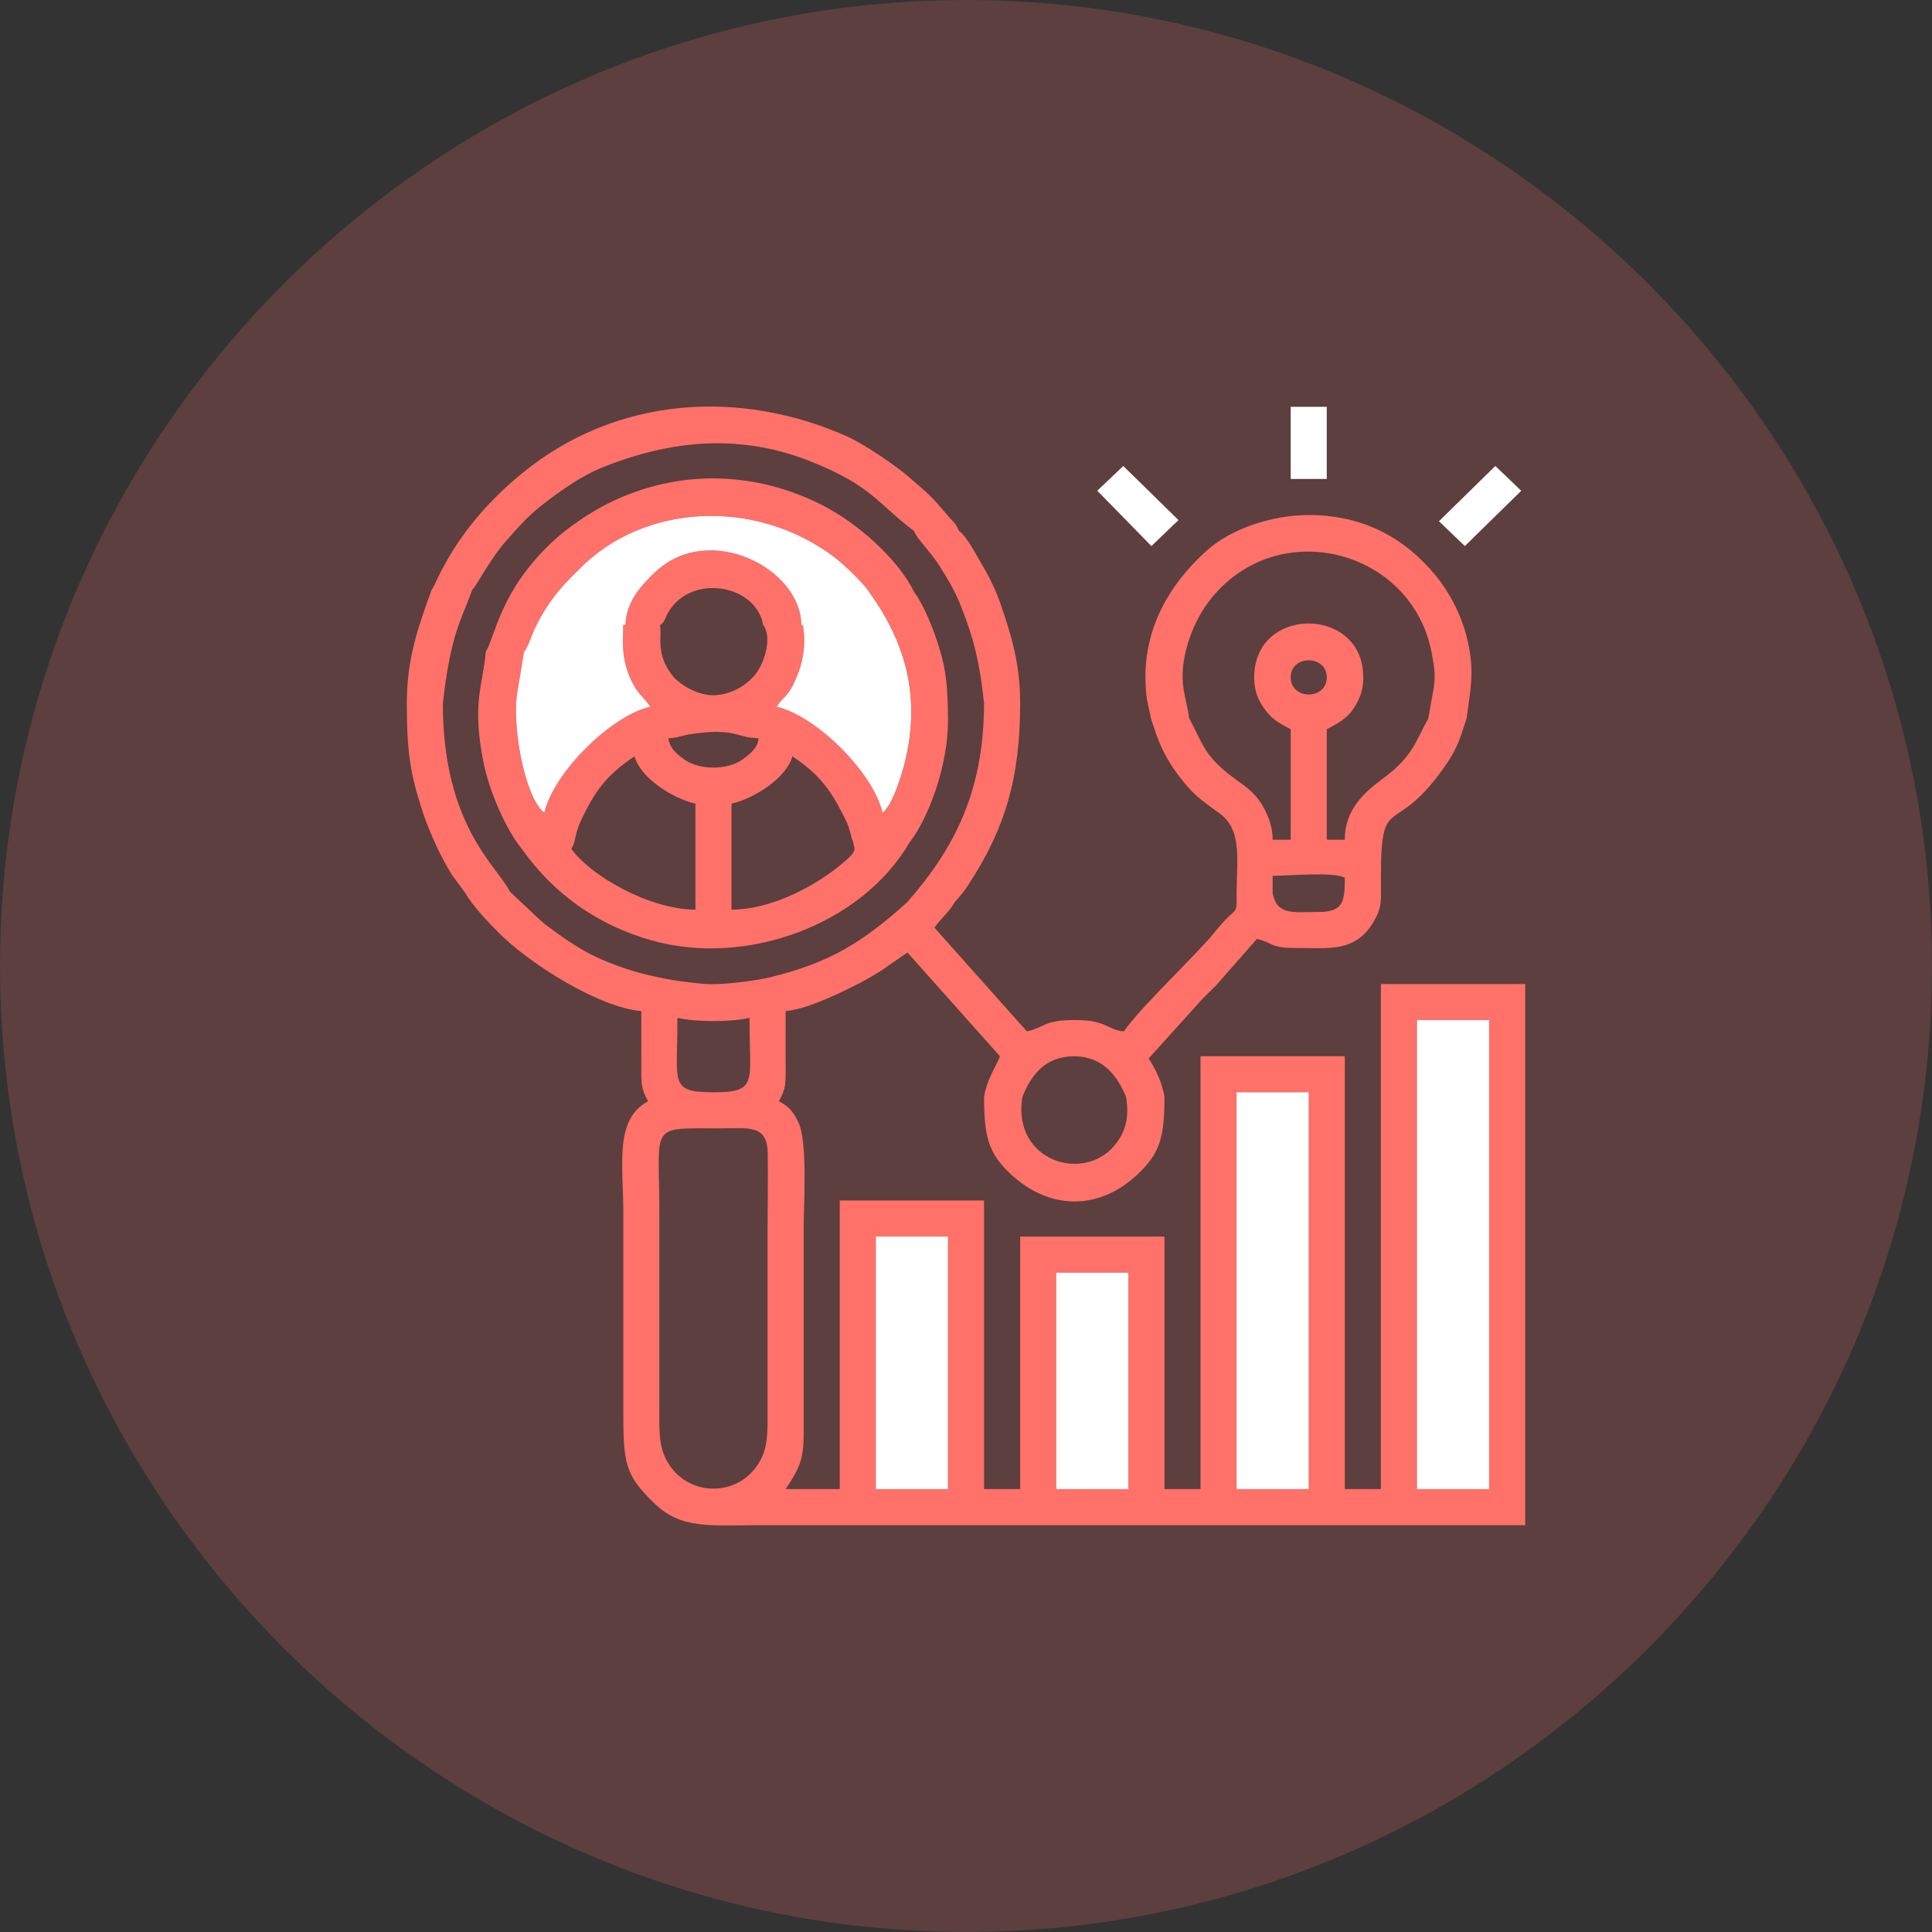
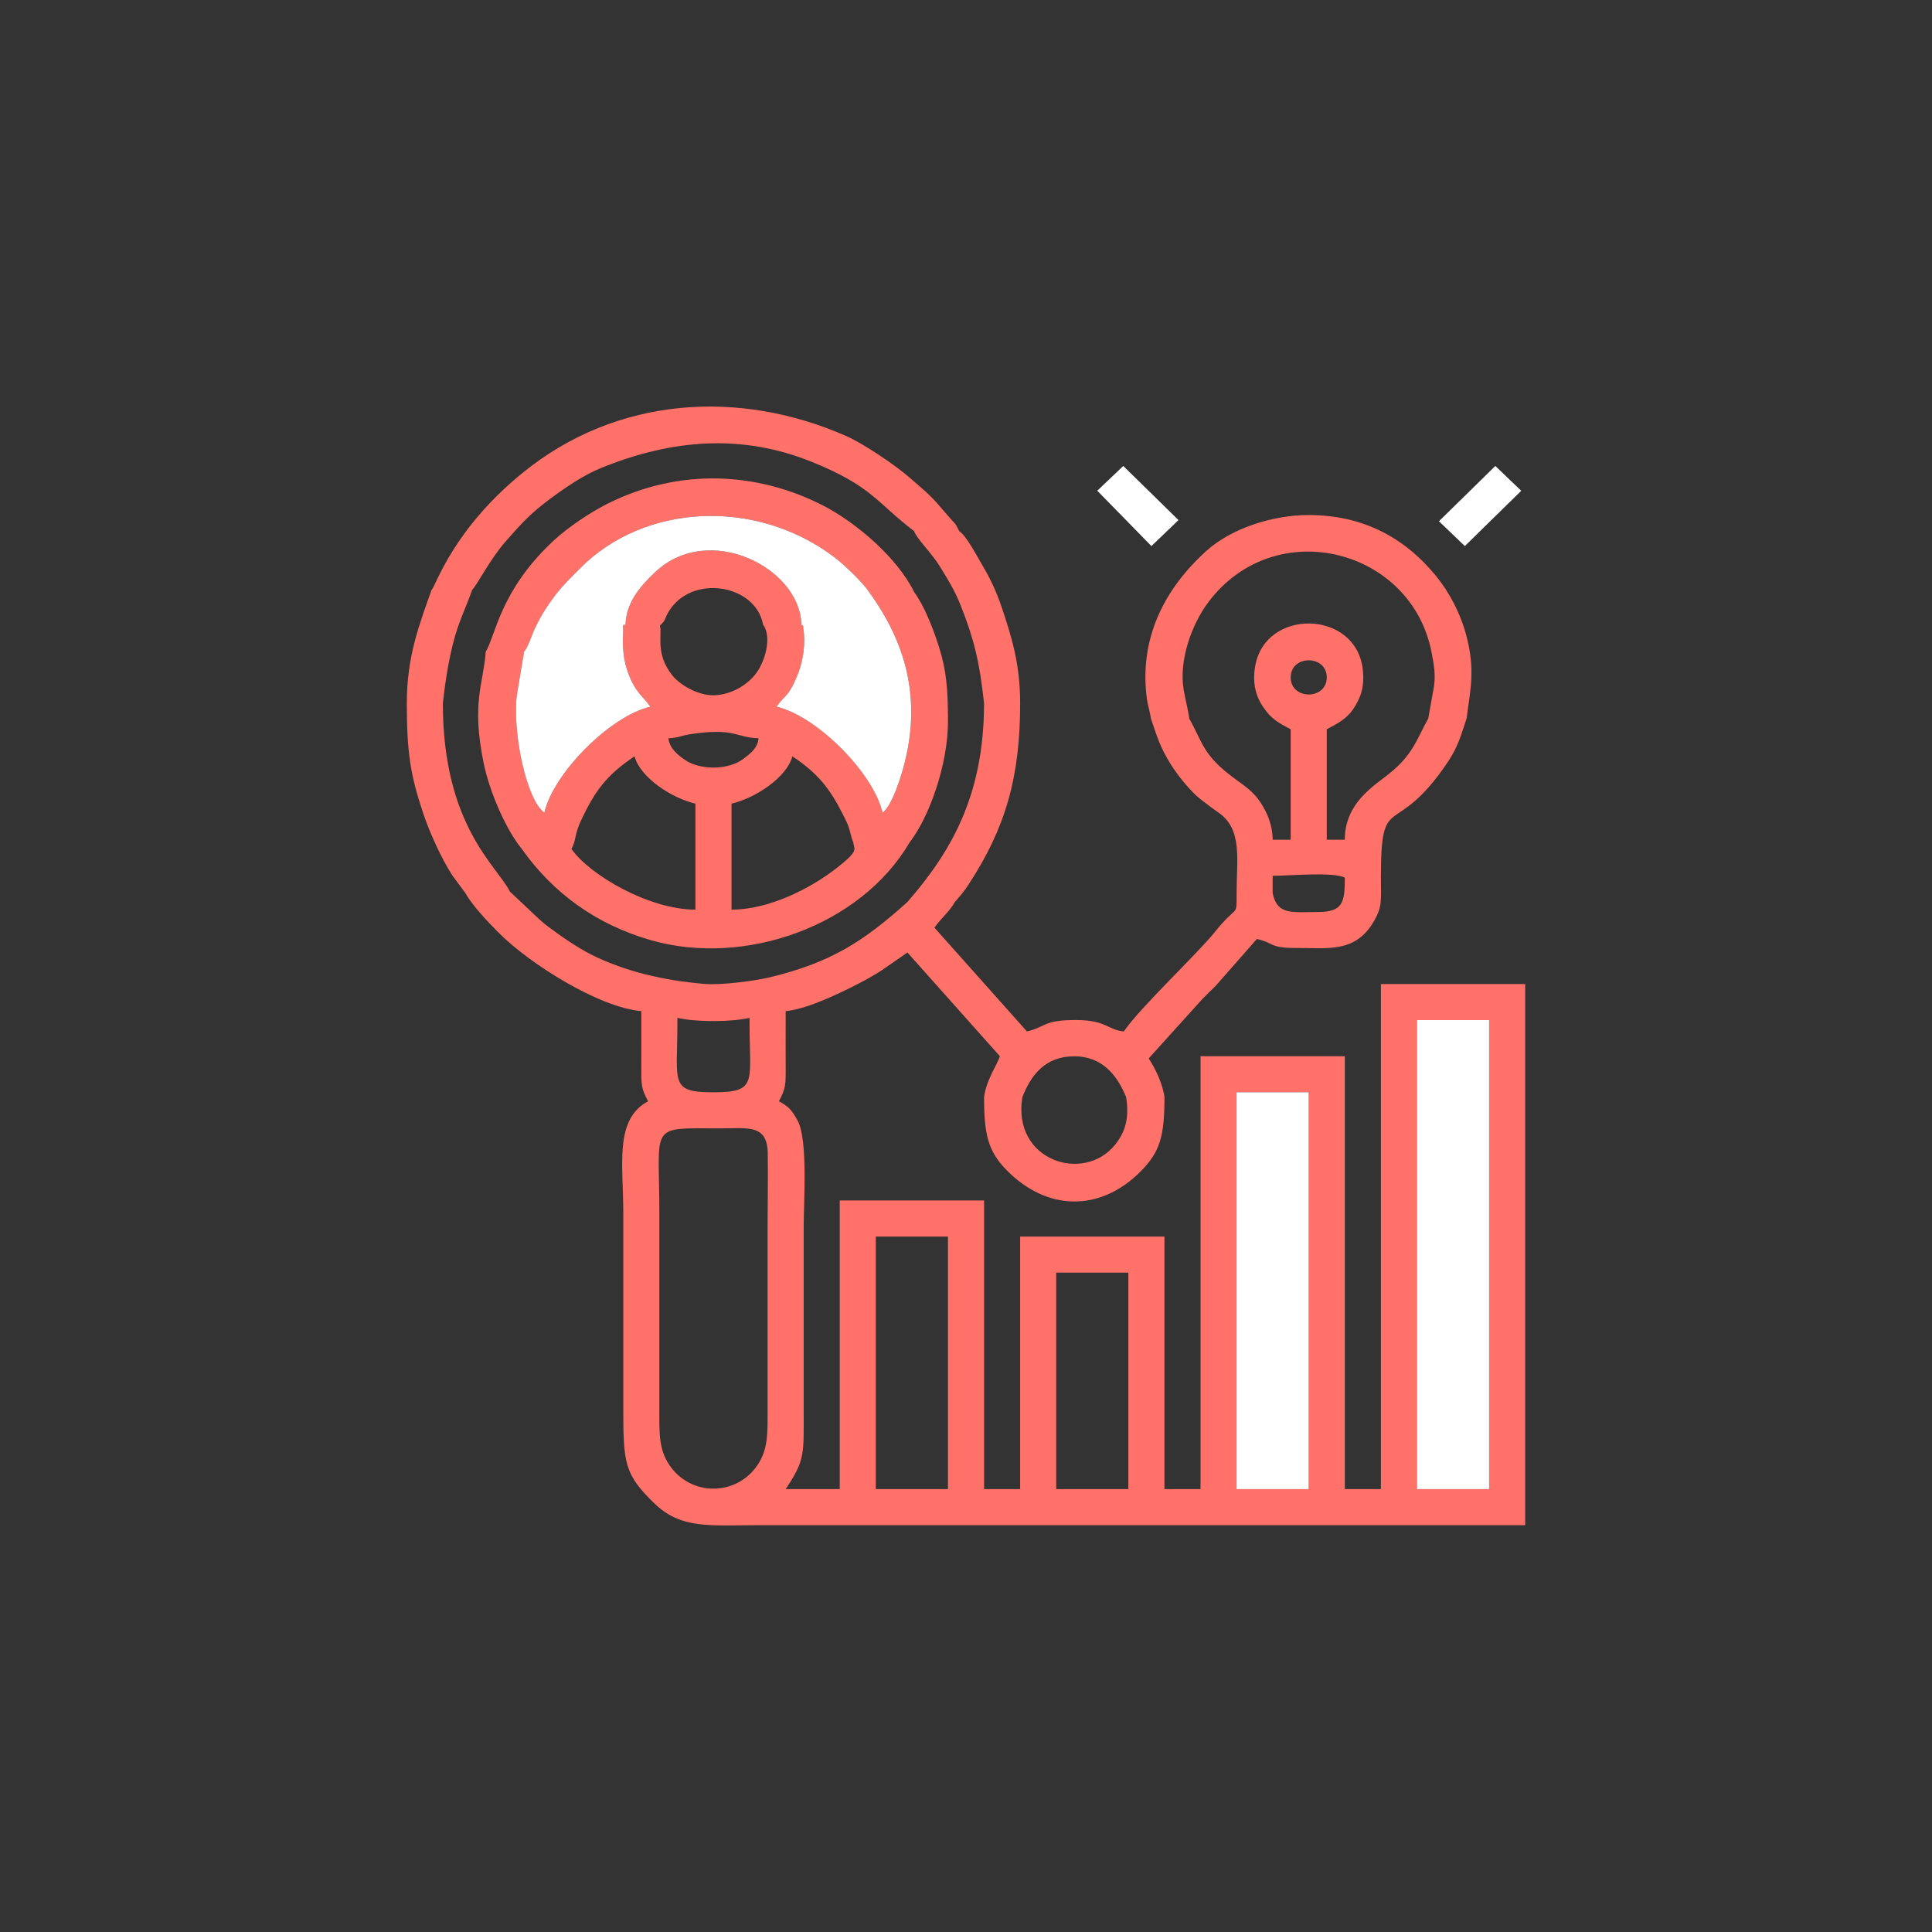
<svg xmlns="http://www.w3.org/2000/svg" xml:space="preserve" width="40mm" height="40mm" version="1.1" style="shape-rendering:geometricPrecision; text-rendering:geometricPrecision; image-rendering:optimizeQuality; fill-rule:evenodd; clip-rule:evenodd" viewBox="0 0 1845.53 1845.53">
  <rect x="0" y="0" width="1845.53" height="1845.53" fill="#333333" stroke="none" />
  <defs>
    <style type="text/css">
   
    .fil1 {fill:#FF7169}
    .fil2 {fill:white}
    .fil0 {fill:#FF7169;fill-opacity:0.2}
   
  </style>
  </defs>
  <g id="Layer_x0020_1">
-     <path class="fil0" d="M922.76 0l0 0c507.52,0 922.76,415.24 922.76,922.76l0 0c0,507.52 -415.24,922.76 -922.76,922.76l0 0c-507.52,0 -922.76,-415.24 -922.76,-922.76l0 0c0,-507.52 415.24,-922.76 922.76,-922.76z" />
    <g id="_1442003128400">
      <path class="fil1" d="M733.22 1344.29c0,24.83 0.79,39.9 -9.79,55.46 -20.2,29.69 -63.6,29.69 -83.81,0 -10.58,-15.56 -9.79,-30.63 -9.79,-55.46l0 -186.81c0,-84.75 -10.76,-79.62 58.16,-79.63 26.61,-0.01 44.9,-4.01 45.37,23.55 0.4,23.37 -0.14,47.39 -0.14,70.85l0 172.05zm-310.16 -672.52c2.07,-19.31 5.09,-38.56 9.47,-56.16 5.36,-21.62 12.01,-33.68 18.53,-52.21 4.49,-4.23 17,-29.18 31.83,-46.05 14.86,-16.91 23.38,-26.52 41.7,-40.15 14.72,-10.96 32.1,-23.06 49.54,-30.15 67.7,-27.51 134.29,-32.91 201.28,-5.87 57.79,23.33 61.79,38.8 97.81,66.19 1.87,6.51 16.37,20.42 24.41,33.45 8,12.99 14.26,22.89 20.21,37.93 12.55,31.71 17.91,53.42 22.15,93.02 0,88.66 -31.97,142.52 -73.23,189.91 -42.53,38.3 -73.78,57.94 -131.34,71.89 -12.75,3.1 -46.02,7.71 -62.39,6.31 -21.15,-1.81 -38.28,-4.61 -57.43,-9.36 -16.83,-4.18 -37.21,-11.69 -50.45,-18.47 -14.64,-7.51 -28.55,-17.17 -41.82,-27.11 -5.08,-3.81 -5.01,-4.12 -9.34,-7.89l-26.94 -25.37c-11.7,-24.07 -64.01,-62.45 -64.01,-179.92zm-10.77 -108.31c-11.68,32.78 -23.69,63.62 -23.69,108.31 0,47.38 3.52,68.58 15.35,104.25 6.28,18.96 17.5,43.71 28.13,60.19l12.53 16.97c6.78,12.14 21.76,27.76 31.77,37.82 29.81,29.97 96.19,71.51 136.24,74.85l0 11.53c0,13.38 0.06,26.79 -0.02,40.17 -0.11,18.93 -0.18,21.86 6.48,34.45 -32.43,17.16 -23.69,61.14 -23.69,105.48l0 186.81c0,53.49 0.91,63.85 29.57,91.68 25.94,25.2 53.52,20.95 101.82,20.95l730.17 0 0 -112.63 0 -186.81 0 -217.48 -137.85 0 0 280.7 0 123.59 0 78.17 -34.46 0 0 -78.17 0 -186.81 0 -148.56 -137.85 0 0 148.56 0 186.81 0 78.17 -34.46 0 0 -78.17 0 -163.06 -137.85 0 0 163.06 0 78.17 -34.46 0 0 -147.1 0 -128.6 -137.85 0 0 128.6 0 147.1 -51.69 0c18.94,-28.3 17.23,-33.07 17.23,-78.17l0 -172.05c0,-23.01 4.18,-83.38 -5.71,-101.61 -5.38,-9.92 -8.5,-13.62 -17.98,-18.63 6.66,-12.59 6.59,-15.52 6.48,-34.45 -0.08,-13.38 -0.01,-26.79 -0.01,-40.17l0 -11.53c19.09,-1.59 47.98,-15.39 63.18,-22.98 10.55,-5.26 18.21,-9.44 27.7,-15.37l25.43 -17.65 88.31 99.08c-1.9,7.12 -12.83,21.98 -15.08,39.04 0,35.64 3.64,51.79 22.03,70.31 38.14,38.41 88.41,39.71 127.16,1.07 19.21,-19.16 23.12,-34.45 23.12,-71.38 -1.7,-12.93 -9.14,-28.01 -15.08,-36.89l51.11 -56.58c4.68,-4.87 8.19,-8.12 12.98,-12.86l39.29 -44.71c17.11,3.99 11.75,8.84 38.74,8.65 28.02,-0.2 54.74,4.99 72.44,-24.55 8.9,-14.86 7.29,-20.81 7.29,-42.6 0,-85.57 12.51,-34.23 63.77,-110.34 9.56,-14.19 12.51,-24.83 18.08,-41.82 3.44,-27.25 8.42,-45.24 0.05,-78 -5.63,-22.06 -16.82,-43.02 -29.69,-58.62 -29.95,-36.31 -69.54,-57.59 -121.14,-57.66 -35.12,-0.05 -74.29,13.14 -97.44,33.96 -40.8,36.7 -65.02,84.52 -57.12,142.18 0.58,4.22 3.2,13.37 3.8,18.22 6.03,18.18 9.03,27.72 18.67,43.31 6.7,10.83 19.38,26.61 28.69,33.77 6.2,4.76 10.67,8.27 17.29,12.86 22.98,15.96 17.19,44.36 17.19,76.99 0,24.03 1.26,9.35 -21.22,37.53 -15.74,19.73 -71.7,72.39 -86.47,94.45 -15.21,-1.26 -16.55,-10.73 -45.19,-10.87 -31.95,-0.17 -28.94,6.57 -47.43,10.87l-88.31 -99.08c5.8,-8.67 14.26,-15.05 19.38,-24.45 5.51,-6.35 8.06,-8.97 12.96,-16.44 35.59,-54.25 49.51,-102.99 49.51,-173.48 0,-37.84 -8.27,-63.97 -18.01,-92.85 -4.66,-13.84 -10.74,-26.61 -17.69,-38.31 -5.4,-9.09 -15.54,-28.8 -22.46,-33.27 -4.5,-9.15 -3.9,-6.6 -10.1,-13.88 -18.06,-21.22 -17.41,-19.85 -37.76,-37.62 -13.1,-11.43 -43.52,-32.03 -59.84,-39.24 -101.81,-44.97 -219.14,-38.45 -309.48,35.12 -66.3,54 -82.33,106.75 -86.82,111.73zm941.25 780.83l0 -123.59 0 -246.24 68.92 0 0 183.02 0 186.81 0 78.17 -68.92 0 0 -78.17zm-103.39 0l0 78.17 -68.93 0 0 -78.17 0 -186.81 0 -114.1 68.93 0 0 114.1 0 186.81zm-619.77 -746.77c5.72,-4.83 4.34,-6.47 8.15,-12.9 21.81,-36.82 83.34,-26.55 90.38,11.99 8.86,12.37 1.53,34.66 -5.48,44.97 -7.94,11.67 -23.17,21.46 -40.02,22.52 -15.87,1 -33.85,-9.78 -41.06,-18.78 -16.78,-20.95 -9.54,-38.92 -11.96,-47.79zm135.15 -0.69c-0.96,-54.26 -88.2,-98.64 -139.5,-50.5 -12.29,11.53 -28.11,28.14 -28.5,50.5 -3.52,0.55 -1.8,-1.58 -2.32,9.05 -0.64,13.26 0.44,24.93 4.72,36.62 7.16,19.58 14.7,22.7 21.29,32.56 -38.14,8.89 -92.35,63.1 -101.23,101.23 -17.58,-12.88 -30.59,-77.71 -26.25,-112.4l6.87 -41.27c3.81,-4.24 7.3,-15.86 10.03,-21.54 4.3,-8.96 7.01,-14.15 12.35,-22.11 10.77,-16.07 17.92,-22.68 30.93,-35.84 61.39,-62.12 167.44,-67.64 242.74,-11.18 8.89,6.67 28.26,25.08 33.51,33.52 34.99,48.21 49.28,100.17 34.49,161.31 -3.42,14.15 -12.28,42.71 -21.57,49.51 -8.91,-38.26 -62.97,-92.32 -101.24,-101.23 8,-11.94 11.42,-8.14 20.97,-32.87 4.19,-10.86 6.77,-27.75 4.77,-40.18 -1,-6.23 0.63,-3.45 -2.05,-5.18zm310.16 451.07c3.11,19.11 -0.28,32.85 -10.36,45.43 -30.03,37.48 -98.79,15.44 -88.72,-45.32 8.08,-20.6 21.43,-38.97 49.54,-38.98 26.43,0 40.85,17.62 49.54,38.87zm-170.15 227.46l0 147.1 -68.93 0 0 -147.1 0 -94.13 68.93 0 0 94.13zm172.31 68.93l0 78.17 -68.92 0 0 -78.17 0 -128.6 68.92 0 0 128.6zm-361.85 -366.91c0,56.29 8.13,66.03 -34.46,66.03 -42.29,0 -34.46,-9.06 -34.46,-66.03l0 -5.08c17.62,4.11 51.3,4.11 68.92,0l0 5.08zm-217.54 -166.43c30.41,42.89 71.96,72.5 123.64,87.25 89.26,25.48 200.02,-13.57 246.83,-93.55 18.4,-23.65 36.85,-74.12 36.63,-116.64 -0.15,-29.76 -1.38,-46.83 -8.35,-69.22 -5.61,-18.04 -14.24,-40.03 -23.98,-53.27 -15.69,-32.08 -54.58,-66.08 -87.56,-82.9 -61.78,-31.5 -135.93,-36.21 -205.39,-1.43 -16.35,8.19 -37.64,22.48 -51.16,35 -51.38,47.59 -55.6,90.66 -65.13,106.4 -2.26,31.3 -13.85,48.28 -2.02,106.18 5.67,27.75 21.35,63.68 36.48,82.17zm316.62 -6.33c0.61,6.95 6.46,7.2 -15.95,24.65 -25.57,19.91 -64.82,39.65 -100.36,39.65l0 -79.13 0 -22.1c22.77,-5.31 52.74,-24.96 58.15,-45.23 24.01,16.07 35.48,30.21 48.12,55.26 2.3,4.56 4,7.69 5.46,11.76 2.02,5.62 2.37,10.16 4.57,15.14zm-150.78 -14.83l0 79.13c-43.82,0 -100.41,-32.51 -118.46,-57.97 4.54,-7.56 2.68,-13.5 9.3,-27.5 13.28,-28.08 24.31,-43.11 51.01,-60.99 5.41,20.27 35.38,39.92 58.15,45.23l0 22.1zm471.7 -103.42c-0.99,-8.14 -3.63,-17.58 -5.32,-27.54 -4.66,-27.43 7.19,-61.84 23.73,-83.81 63.68,-84.55 194.84,-51.08 213.31,49.26 2.17,11.79 3.78,20.35 1.91,32.37l-5.32 29.73c-11.71,20.85 -14.46,35.88 -42.12,56.43 -17.87,13.27 -37.57,29.52 -37.57,59.35l-17.23 0 0 -105.54c10.17,-5.38 19.21,-10.03 25.54,-19.7 6.56,-10.04 10.93,-20.36 8.74,-38.24 -6.87,-56.12 -93.35,-58.13 -102.75,-1.9 -2.83,16.94 1.36,29.42 7.77,38.69 7.97,11.52 14.02,14.68 26.24,21.15l0 105.54 -17.23 0c0,-14.21 -5.63,-26.5 -11.65,-35.73 -6.94,-10.64 -15.8,-16.11 -25.92,-23.62 -29.1,-21.62 -29.19,-33.4 -42.12,-56.43zm96.92 -39.3c0,-21.76 34.46,-21.76 34.46,0 0,21.76 -34.46,21.76 -34.46,0zm-17.23 206.18l0 -16.64c16.22,0 57.91,-4.06 68.93,1.8 0,23.5 -1.59,32.74 -25.73,32.78 -24.39,0.05 -38.84,3.23 -43.2,-17.94zm-577.24 -148.03c8.47,-0.19 13.65,-2.75 19.96,-3.73 44.01,-6.81 44.48,3.25 66.19,3.73 -0.8,9.65 -8.37,15 -14.67,19.79 -14.02,10.67 -41.11,10.89 -55.58,0.91 -7.84,-5.4 -14.7,-11.32 -15.9,-20.71z" />
      <polygon class="fil2" points="1048.16,468.76 1099.88,521.63 1125.75,496.81 1073,445.12 " />
-       <polygon class="fil2" points="1232.92,388.6 1232.92,457.52 1267.38,457.52 1267.38,388.6 " />
      <polygon class="fil2" points="1428.41,445.11 1374.55,497.91 1399.28,521.62 1453.15,468.82 " />
      <path class="fil2" d="M597.53 596.83c0.39,-22.36 16.21,-38.96 28.5,-50.5 51.3,-48.15 138.55,-3.76 139.5,50.5 2.68,1.73 1.05,-1.06 2.05,5.17 2,12.43 -0.57,29.33 -4.77,40.19 -9.56,24.73 -12.97,20.93 -20.97,32.88 38.26,8.91 92.32,62.97 101.23,101.23 9.29,-6.81 18.15,-35.36 21.57,-49.52 14.8,-61.14 0.5,-113.1 -34.49,-161.31 -5.25,-8.44 -24.61,-26.86 -33.51,-33.52 -75.3,-56.46 -181.34,-50.94 -242.74,11.17 -13.01,13.17 -20.16,19.77 -30.93,35.84 -5.34,7.96 -8.05,13.15 -12.35,22.11 -2.72,5.68 -6.21,17.31 -10.02,21.54l-6.87 41.27c-4.33,34.69 8.67,99.52 26.25,112.41 8.89,-38.14 63.09,-92.35 101.23,-101.23 -6.6,-9.86 -14.14,-12.98 -21.29,-32.56 -4.28,-11.7 -5.36,-23.37 -4.72,-36.63 0.51,-10.63 -1.2,-8.5 2.32,-9.05z" />
-       <polygon class="fil2" points="905.53,1181.23 836.61,1181.23 836.61,1275.36 836.61,1422.46 905.53,1422.46 905.53,1275.36 " />
-       <polygon class="fil2" points="1008.92,1215.69 1008.92,1344.29 1008.92,1422.46 1077.84,1422.46 1077.84,1344.29 1077.84,1215.69 " />
      <polygon class="fil2" points="1181.23,1157.48 1181.23,1344.29 1181.23,1422.46 1250.15,1422.46 1250.15,1344.29 1250.15,1157.48 1250.15,1043.37 1181.23,1043.37 " />
      <polygon class="fil2" points="1353.54,974.45 1353.54,1220.7 1353.54,1344.29 1353.54,1422.46 1422.46,1422.46 1422.46,1344.29 1422.46,1157.48 1422.46,974.45 " />
    </g>
  </g>
</svg>